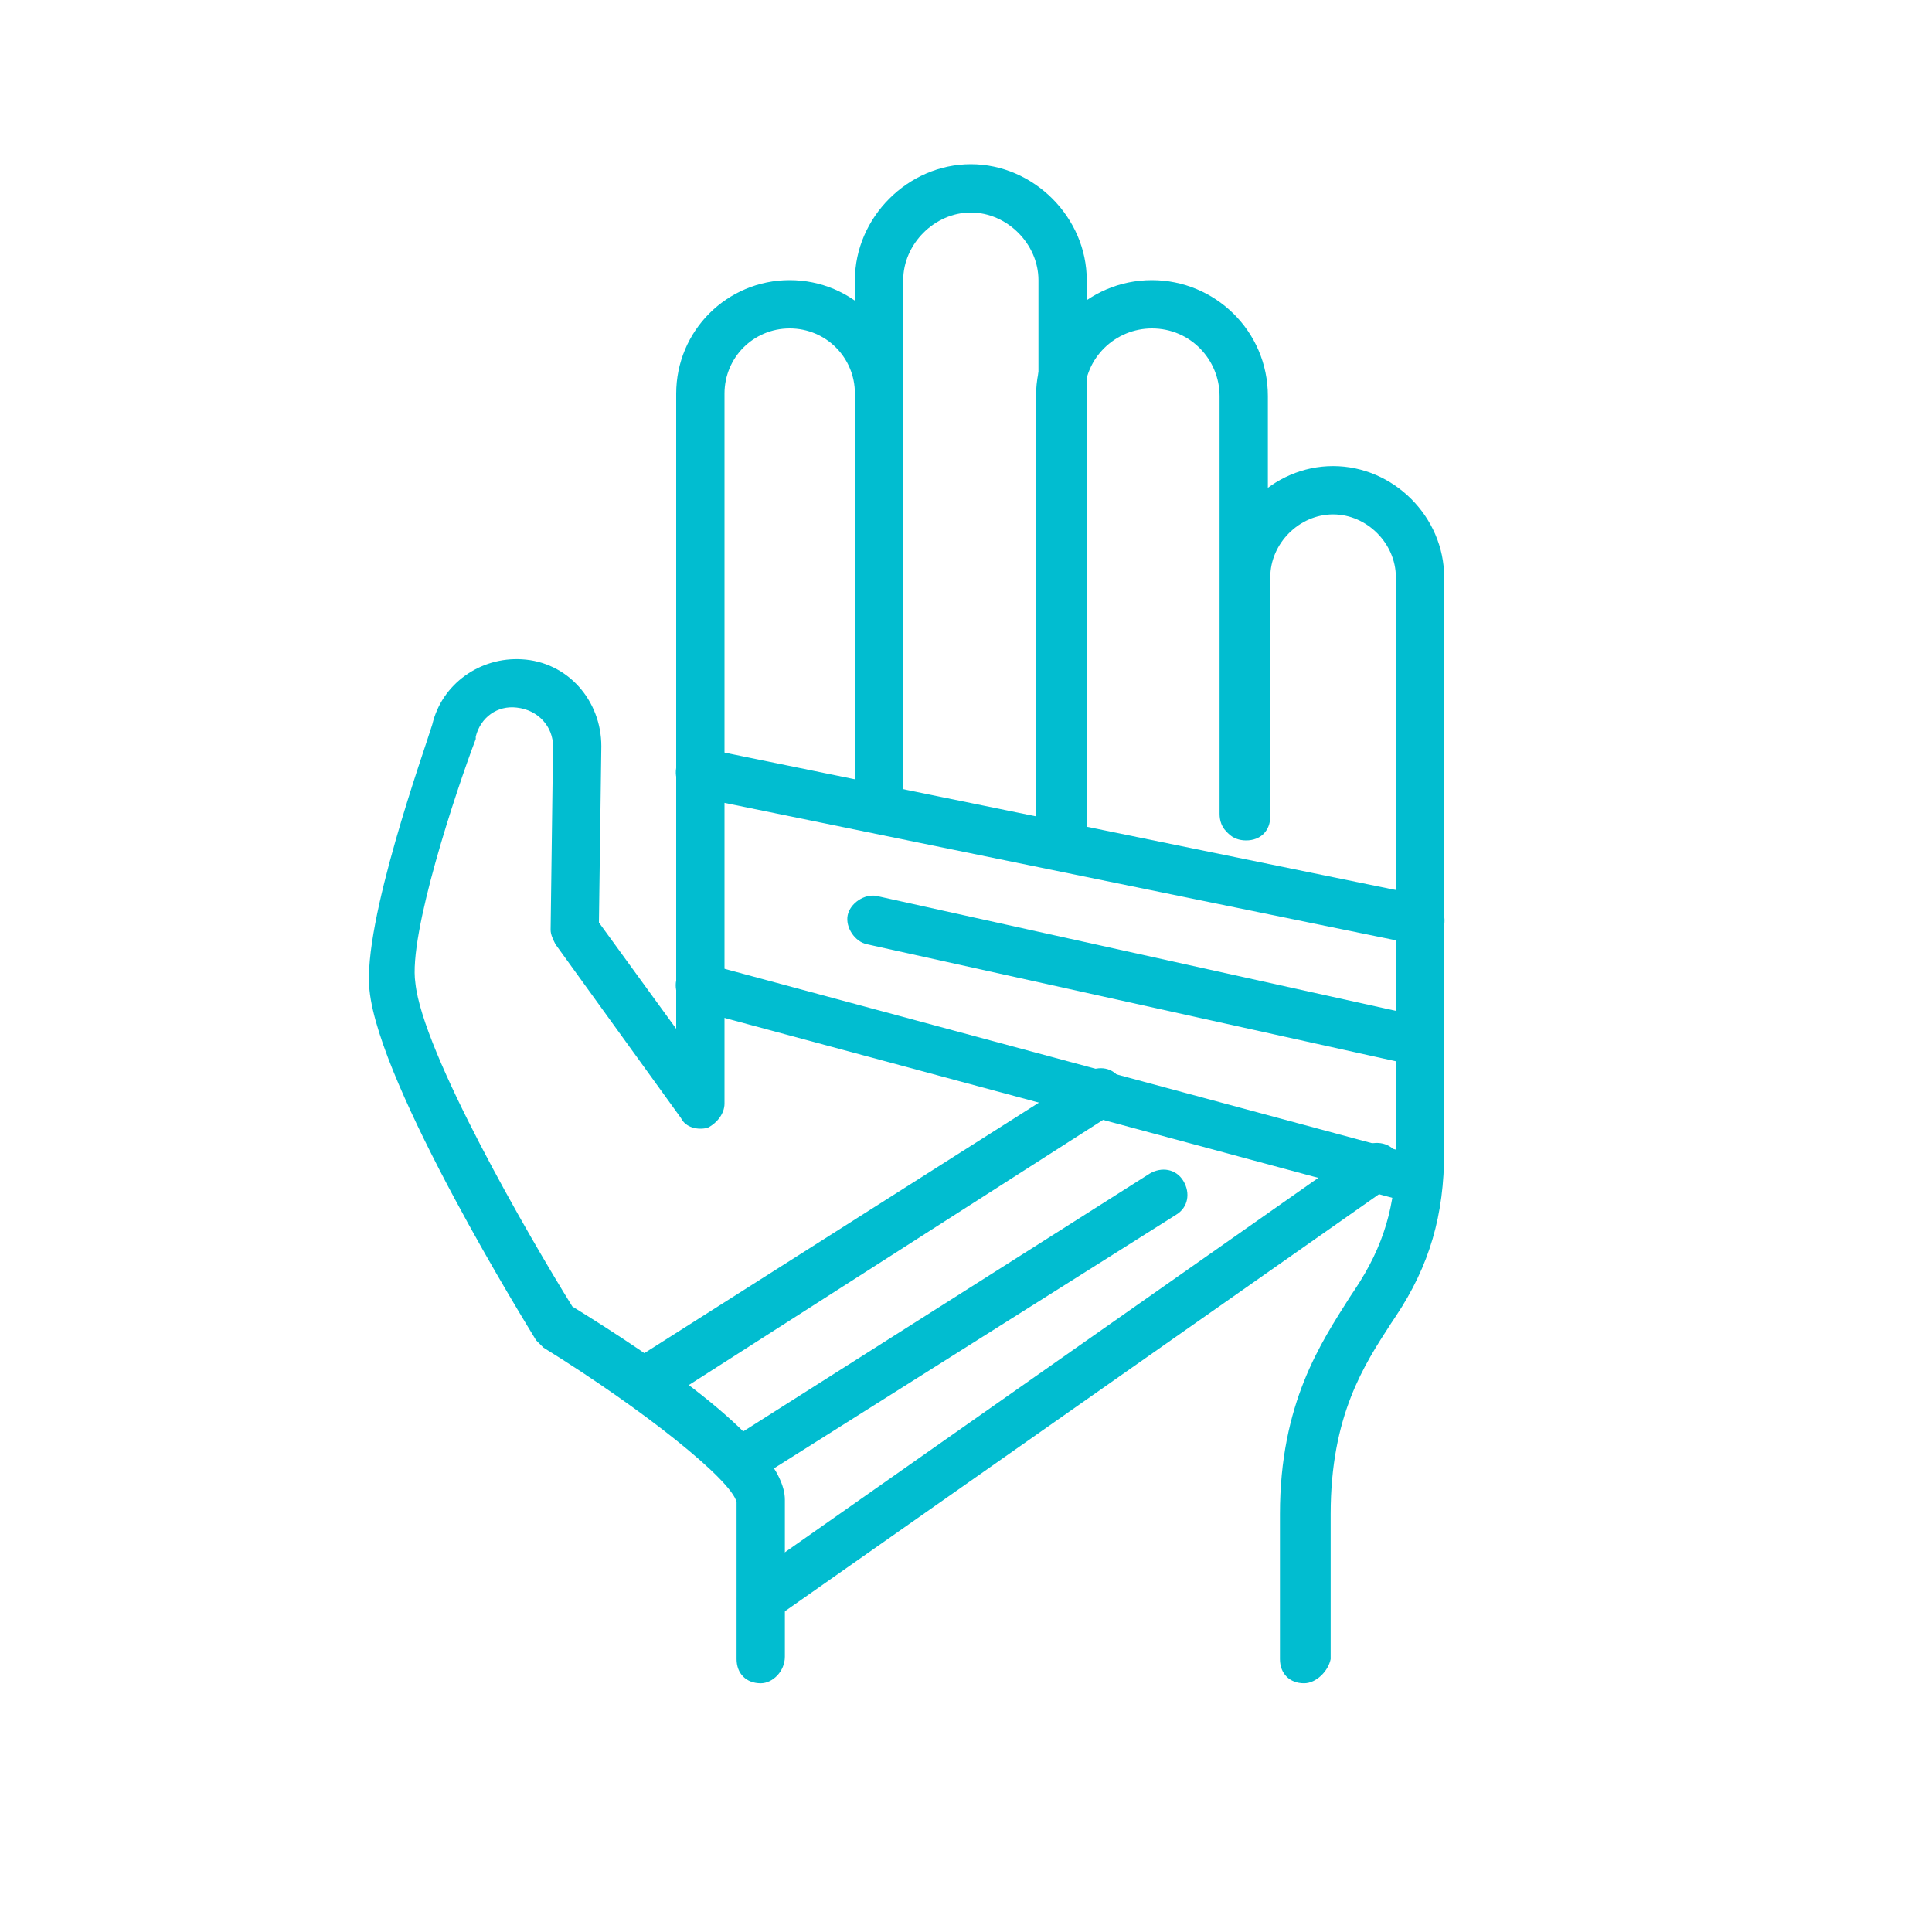
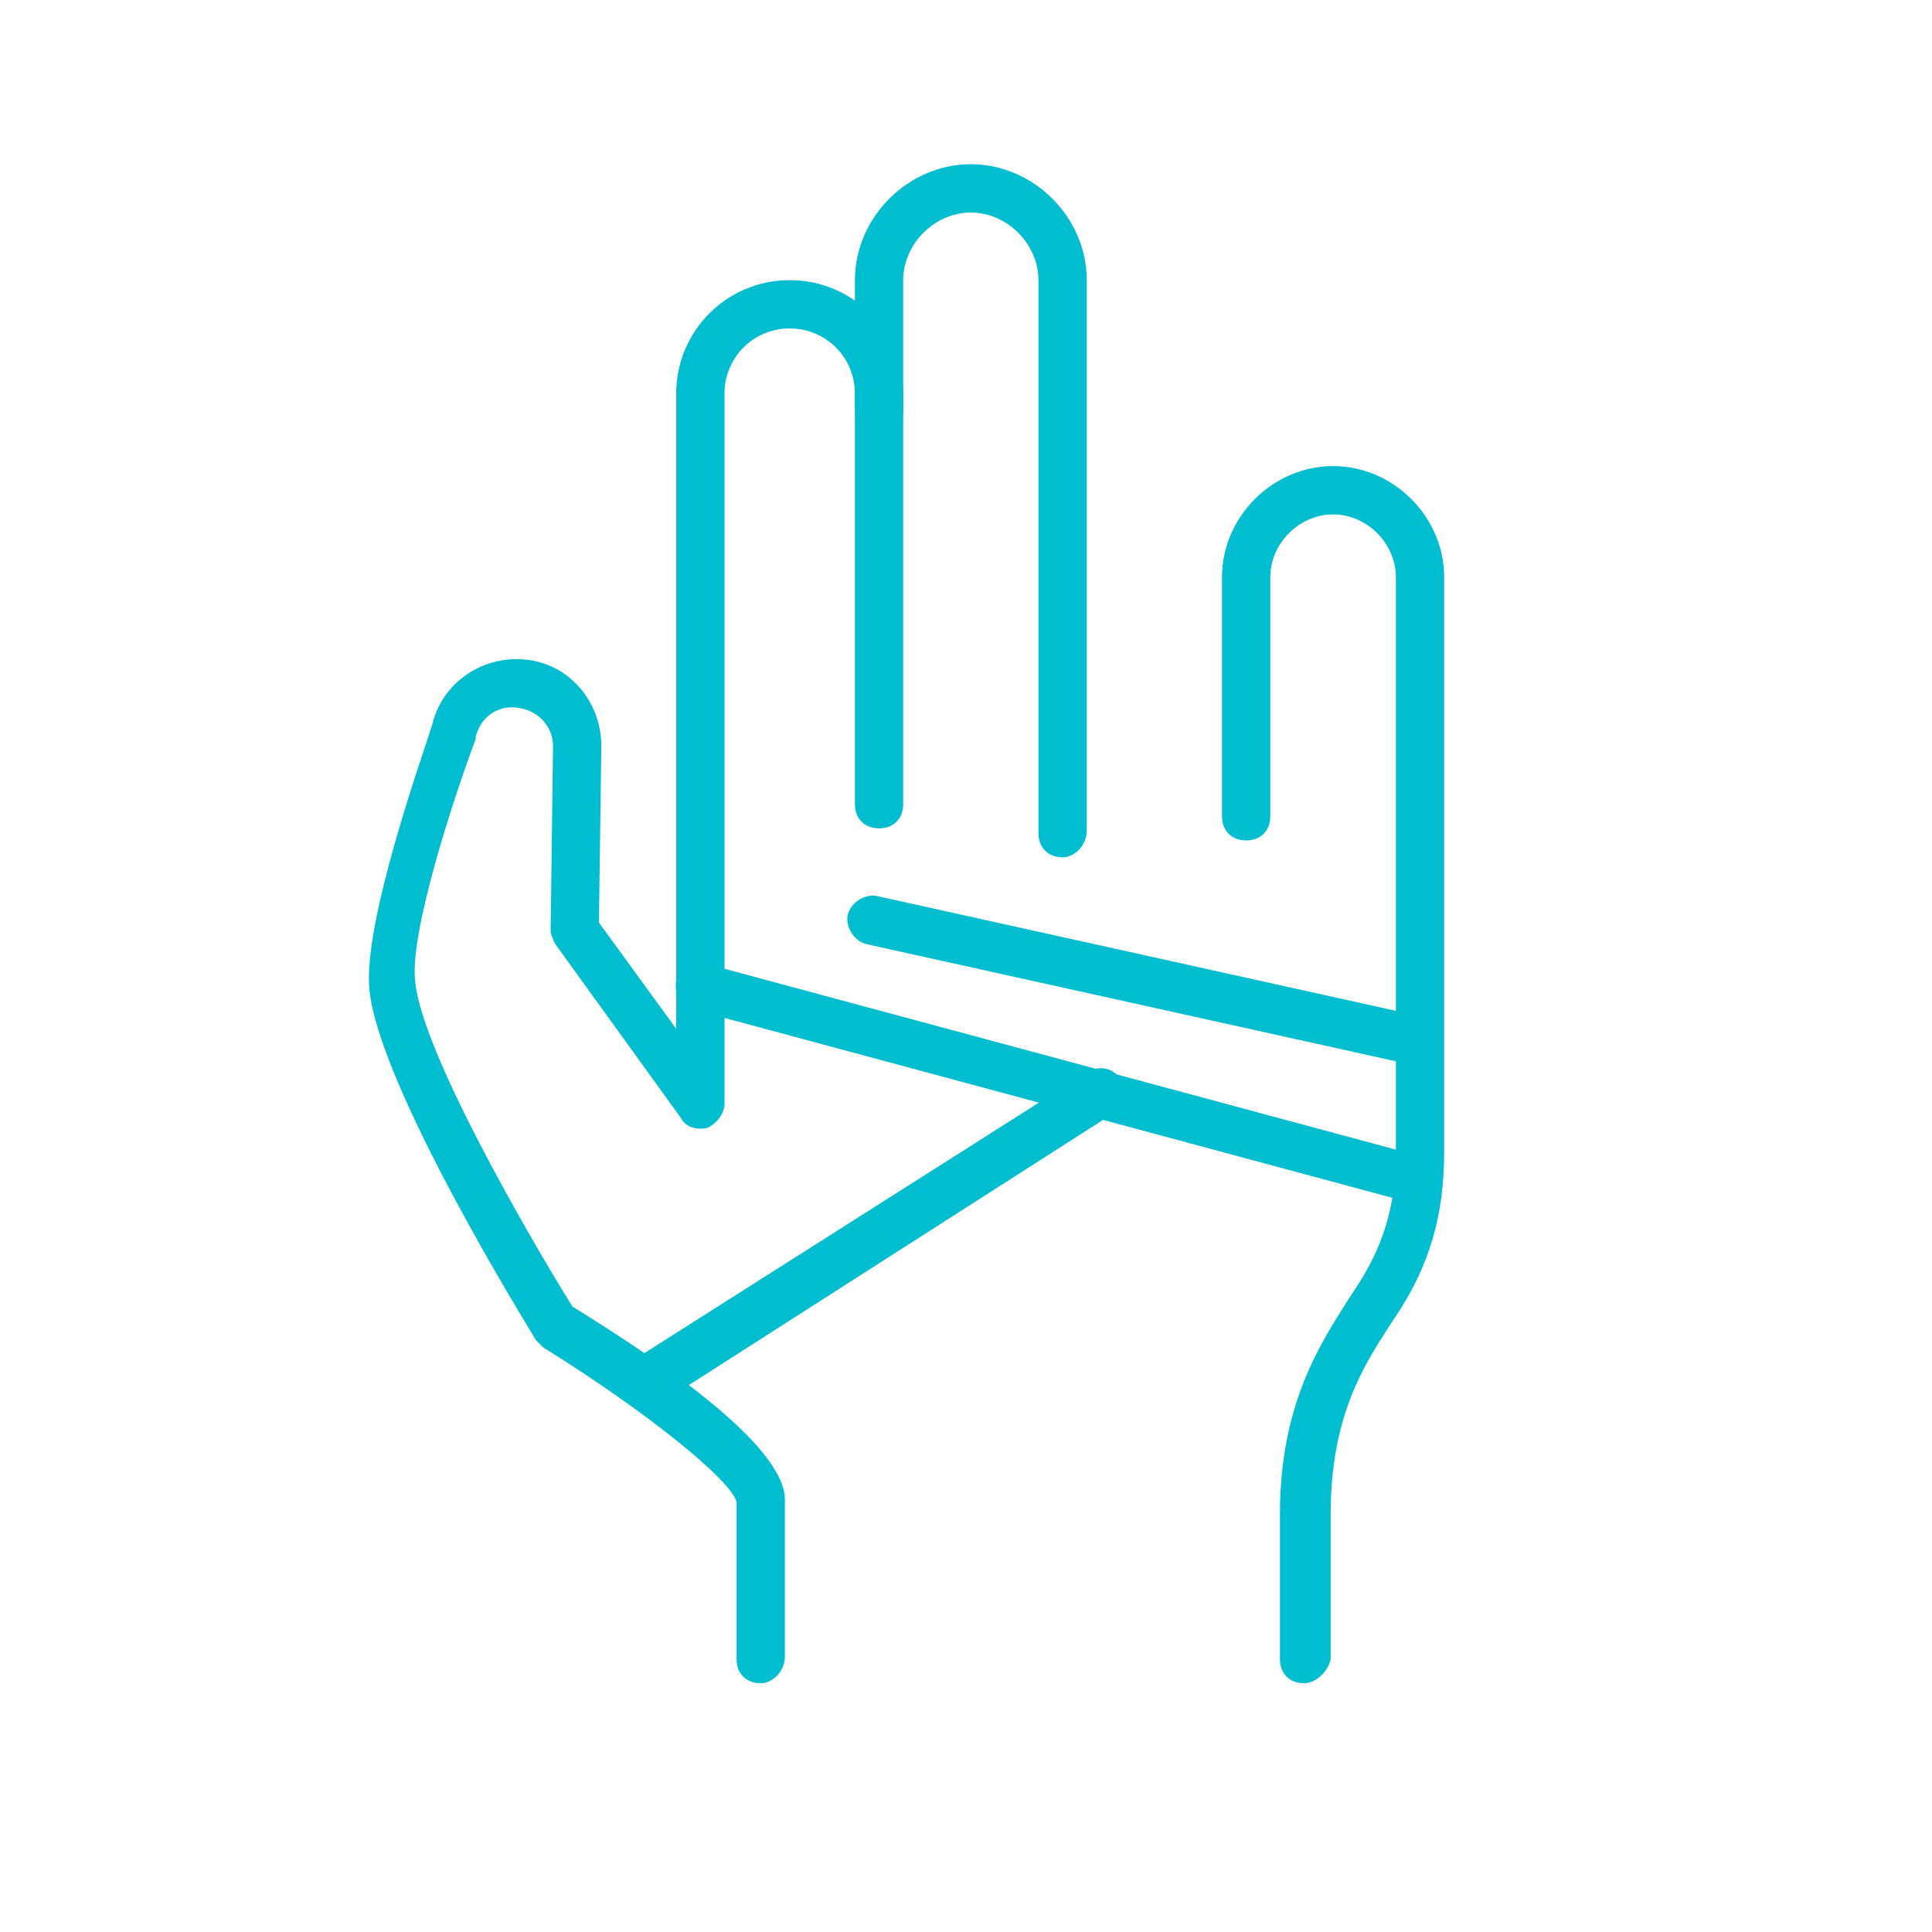
<svg xmlns="http://www.w3.org/2000/svg" version="1.1" id="图层_1" x="0px" y="0px" viewBox="0 0 80 80" style="enable-background:new 0 0 80 80;" xml:space="preserve">
  <style type="text/css">
	.st0{fill:#01BDD0;}
</style>
  <path class="st0" d="M31.5,69.7c-0.6,0-1-0.4-1-1v-6.5c-0.2-0.9-3.8-3.8-8-6.4c-0.1-0.1-0.2-0.2-0.3-0.3C21.9,55,15.7,45,15.3,41  c-0.3-2.8,2.3-10,2.6-11c0.4-1.7,2-2.8,3.7-2.7c1.9,0.1,3.3,1.7,3.3,3.6l-0.1,7.3l3.2,4.4V16.3c0-2.6,2.1-4.7,4.7-4.7  c2.6,0,4.7,2.1,4.7,4.7v17c0,0.6-0.4,1-1,1c-0.6,0-1-0.4-1-1v-17c0-1.5-1.2-2.7-2.7-2.7c-1.5,0-2.7,1.2-2.7,2.7v29.4  c0,0.4-0.3,0.8-0.7,1c-0.4,0.1-0.9,0-1.1-0.4l-5.2-7.2c-0.1-0.2-0.2-0.4-0.2-0.6l0.1-7.6c0-0.8-0.6-1.5-1.5-1.6  c-0.8-0.1-1.5,0.4-1.7,1.2c0,0,0,0.1,0,0.1c-0.8,2.1-2.8,8.1-2.5,10.1c0.3,2.9,4.7,10.5,6.5,13.4c3.4,2.1,8.8,5.7,8.8,8v6.5  C32.5,69.2,32,69.7,31.5,69.7" />
  <path class="st0" d="M44,35.5c-0.6,0-1-0.4-1-1V11.6c0-1.5-1.3-2.8-2.8-2.8s-2.8,1.3-2.8,2.8V17c0,0.6-0.4,1-1,1s-1-0.4-1-1v-5.4  c0-2.6,2.2-4.8,4.8-4.8c2.6,0,4.8,2.2,4.8,4.8v22.8C45,35,44.5,35.5,44,35.5" />
-   <path class="st0" d="M51.5,34.7c-0.6,0-1-0.4-1-1V16.4c0-1.5-1.2-2.8-2.8-2.8c-1.5,0-2.8,1.2-2.8,2.8v17.3c0,0.6-0.4,1-1,1  s-1-0.4-1-1V16.4c0-2.6,2.1-4.8,4.8-4.8c2.6,0,4.8,2.1,4.8,4.8v17.3C52.5,34.3,52.1,34.7,51.5,34.7" />
  <path class="st0" d="M54,69.7c-0.6,0-1-0.4-1-1v-6c0-4.6,1.7-7.1,2.9-9l0.2-0.3c1.2-1.8,1.7-3.5,1.7-5.7V23.9c0-1.4-1.2-2.6-2.6-2.6  c-1.4,0-2.6,1.2-2.6,2.6v9.9c0,0.6-0.4,1-1,1c-0.6,0-1-0.4-1-1v-9.9c0-2.5,2.1-4.6,4.6-4.6c2.5,0,4.6,2.1,4.6,4.6v23.8  c0,2.6-0.6,4.7-2,6.8l-0.2,0.3c-1.1,1.7-2.5,3.8-2.5,7.9v6C55,69.2,54.5,69.7,54,69.7" />
-   <path class="st0" d="M58.8,39.1c-0.1,0-0.1,0-0.2,0L28.8,33c-0.5-0.1-0.9-0.6-0.8-1.2c0.1-0.5,0.6-0.9,1.2-0.8L59,37.1  c0.5,0.1,0.9,0.6,0.8,1.2C59.6,38.8,59.2,39.1,58.8,39.1" />
  <path class="st0" d="M58.7,49.8c-0.1,0-0.2,0-0.3,0l-29.7-8c-0.5-0.1-0.8-0.7-0.7-1.2c0.1-0.5,0.7-0.9,1.2-0.7l29.7,8  c0.5,0.1,0.8,0.7,0.7,1.2C59.6,49.5,59.1,49.8,58.7,49.8" />
  <path class="st0" d="M58.7,44.1c-0.1,0-0.1,0-0.2,0l-22.6-5c-0.5-0.1-0.9-0.7-0.8-1.2c0.1-0.5,0.7-0.9,1.2-0.8l22.6,5  c0.5,0.1,0.9,0.7,0.8,1.2C59.6,43.8,59.2,44.1,58.7,44.1" />
  <path class="st0" d="M26.6,58.3c-0.3,0-0.7-0.2-0.8-0.5c-0.3-0.5-0.2-1.1,0.3-1.4L45,44.4c0.5-0.3,1.1-0.2,1.4,0.3  c0.3,0.5,0.2,1.1-0.3,1.4L27.2,58.2C27,58.3,26.8,58.3,26.6,58.3" />
-   <path class="st0" d="M30.6,61.6c-0.3,0-0.7-0.2-0.8-0.5c-0.3-0.5-0.2-1.1,0.3-1.4l17.5-11.1c0.5-0.3,1.1-0.2,1.4,0.3  c0.3,0.5,0.2,1.1-0.3,1.4L31.1,61.4C30.9,61.5,30.7,61.6,30.6,61.6" />
-   <path class="st0" d="M31.5,67.2c-0.3,0-0.6-0.1-0.8-0.4c-0.3-0.5-0.2-1.1,0.2-1.4l25.5-17.9c0.5-0.3,1.1-0.2,1.4,0.2  c0.3,0.5,0.2,1.1-0.2,1.4L32.1,67C31.9,67.1,31.7,67.2,31.5,67.2" />
</svg>